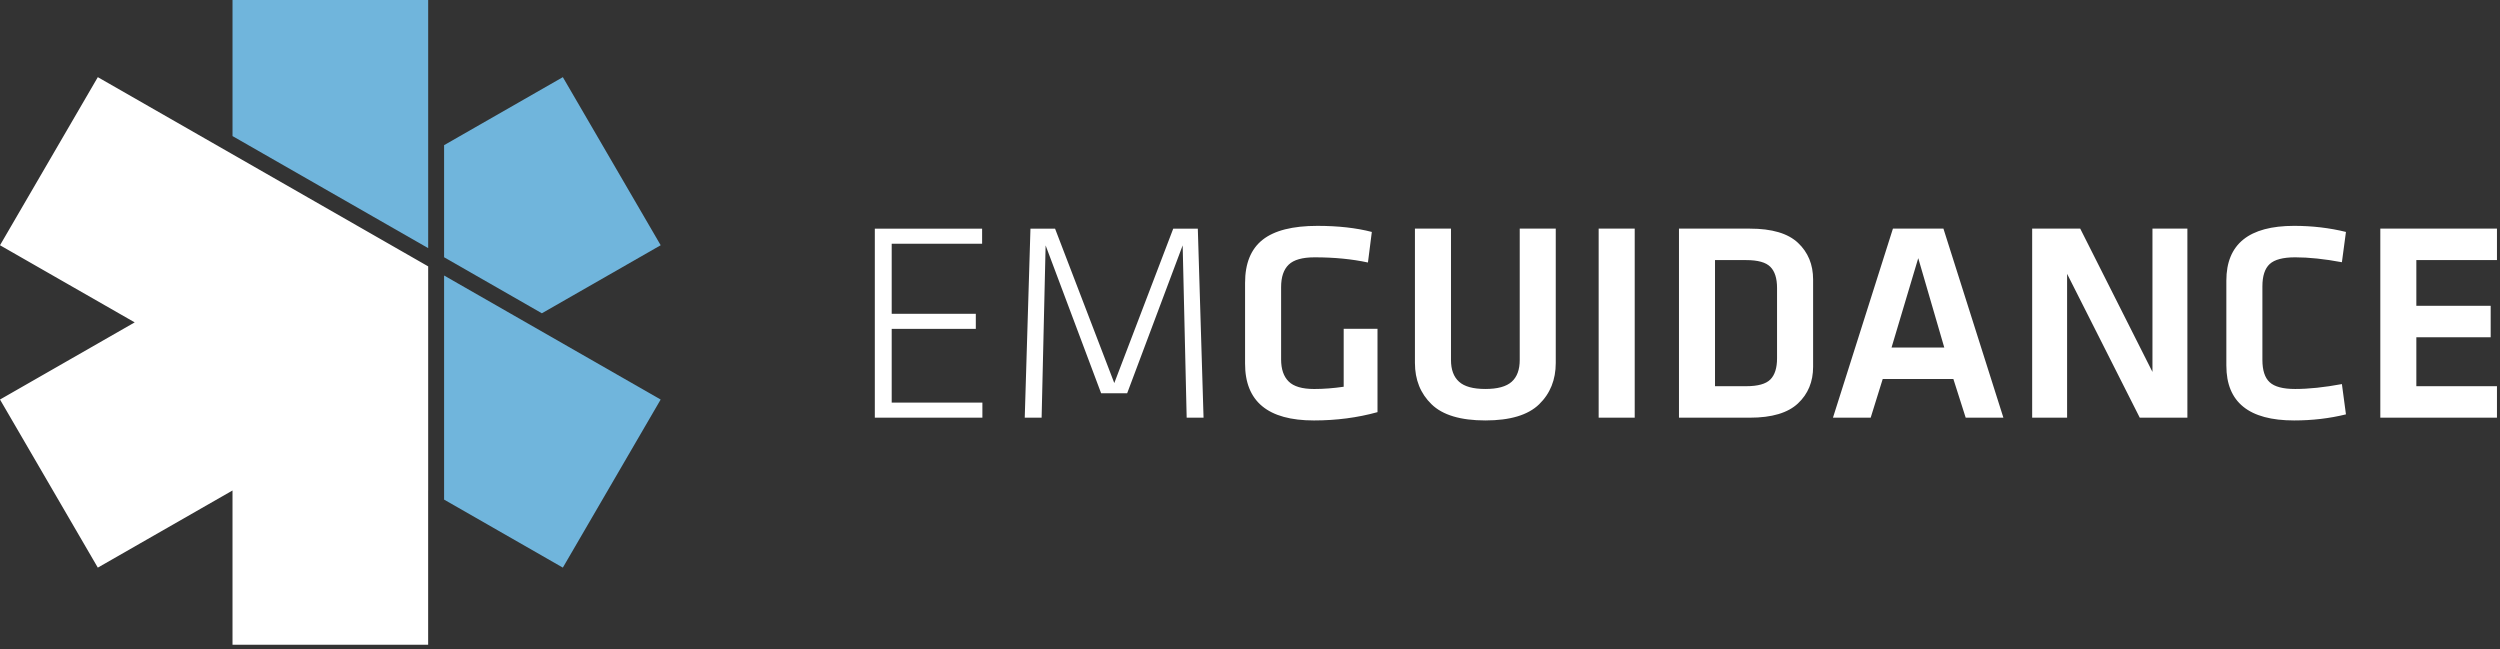
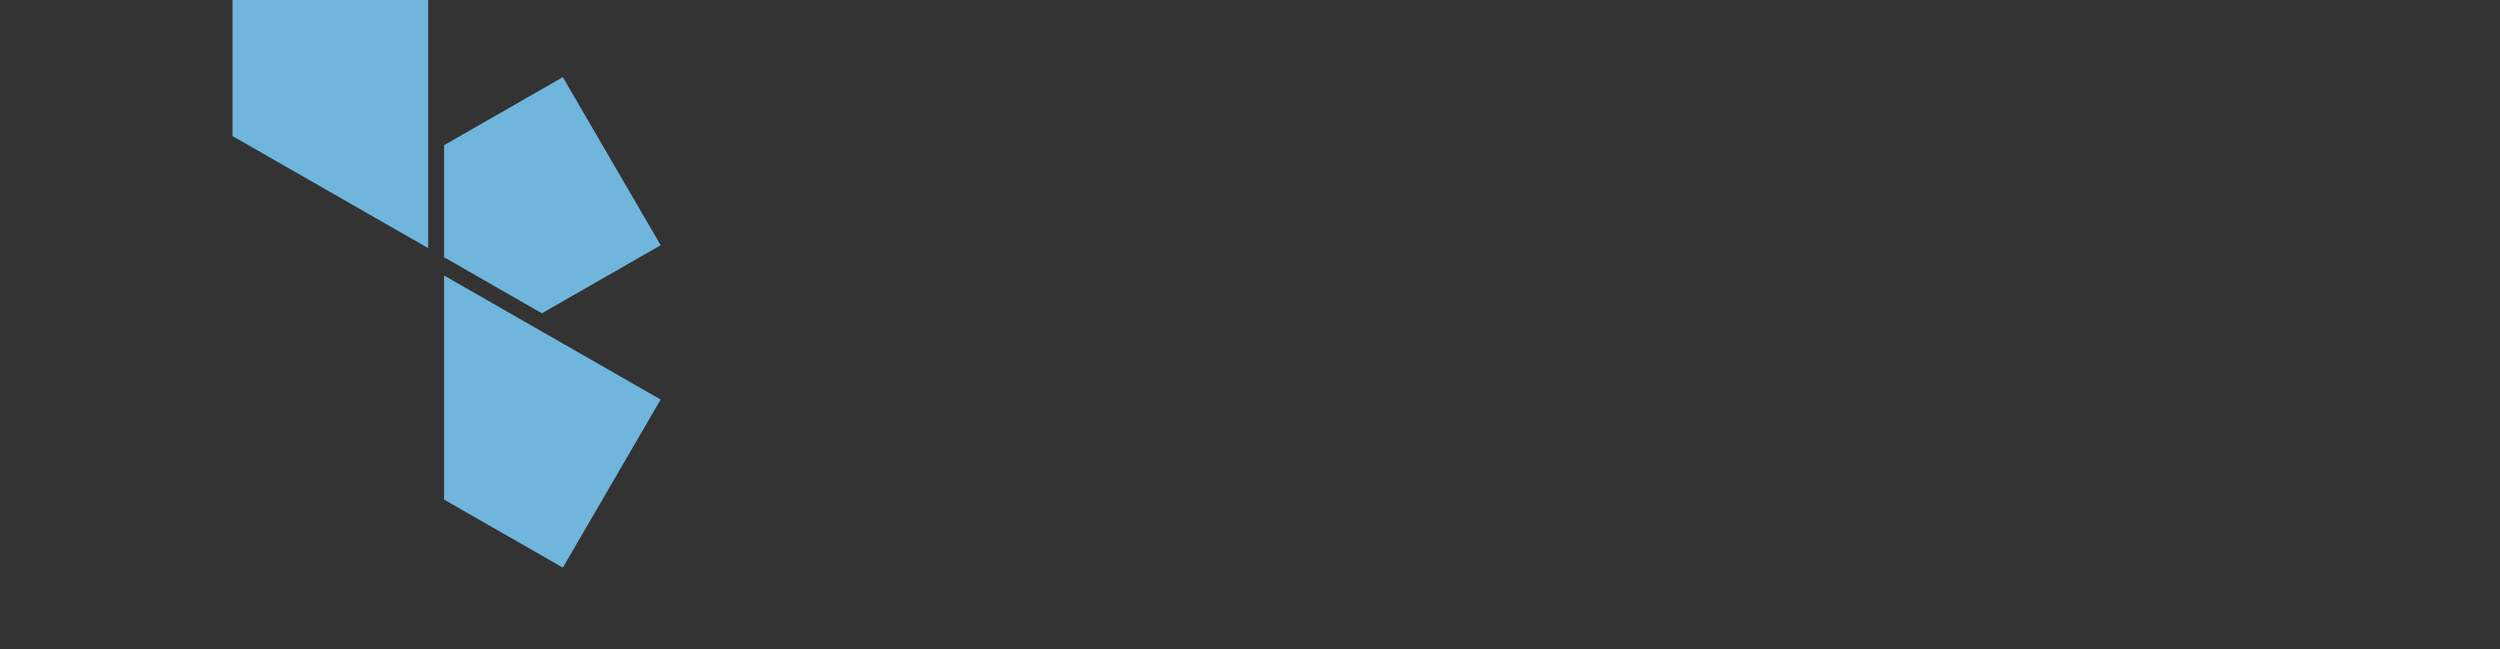
<svg xmlns="http://www.w3.org/2000/svg" width="181" height="47" viewBox="0 0 181 47">
  <rect x="0" y="0" width="181" height="47" fill="#333333" stroke="none" />
  <g fill="none" fill-rule="evenodd">
    <path fill="#70B5DC" d="M16.834 0H31v17.965L16.834 9.852V0zM40.75 5.586l7.084 12.169-8.602 4.926-7.08-4.056V10.51l8.598-4.924zm-8.598 14.36l15.68 8.981-7.082 12.168-8.598-4.925V19.945z" />
-     <path fill="#FFF" d="M0 17.756l9.752 5.584L0 28.926l7.082 12.17 9.752-5.585v11.17h14.164v-11.17H31V19.285L7.082 5.586zM63.337 16.555h7.768v1.089h-6.546v5.076h6.09v1.088h-6.09v5.342h6.566v1.09h-7.788V16.555zm22.287 1.212l-4.018 10.706h-1.884l-4.019-10.706-.29 12.472h-1.222l.414-13.684h1.782l4.287 11.178 4.268-11.178h1.78l.415 13.684h-1.222l-.29-12.472zm7.128 3.023v5.232c0 .704.182 1.236.547 1.597.364.363.98.544 1.85.544.674 0 1.386-.055 2.134-.163v-4.193h2.448v6.032c-1.443.4-2.977.601-4.602.601-3.332 0-4.993-1.375-4.986-4.125v-5.839c0-1.41.425-2.45 1.274-3.12.85-.67 2.17-1.004 3.965-1.004 1.497 0 2.81.147 3.938.44l-.281 2.213c-1.156-.25-2.442-.375-3.859-.375-.884 0-1.51.176-1.876.528-.368.352-.552.895-.552 1.632zm17.276-4.237h2.609v9.723c0 1.218-.401 2.216-1.204 2.995-.802.78-2.1 1.169-3.893 1.169-1.794 0-3.093-.39-3.895-1.17-.803-.778-1.204-1.776-1.204-2.994v-9.723h2.61v9.512c0 .697.194 1.22.582 1.57.387.352 1.024.527 1.907.527s1.518-.174 1.906-.522c.387-.347.582-.872.582-1.575v-9.512zm5.715 13.687V16.553h2.61V30.24h-2.61zm5.815-13.687h5.138c1.592 0 2.752.343 3.48 1.03.728.684 1.093 1.57 1.093 2.653v6.32c0 1.084-.367 1.97-1.099 2.654-.732.686-1.89 1.03-3.474 1.03h-5.138V16.553zm20.758 13.686l-.892-2.8h-5.115l-.871 2.8h-2.731l4.341-13.686h3.657l4.341 13.686h-2.73zm12.602 0l-5.26-10.413v10.413h-2.529V16.553h3.48l5.229 10.374V16.553h2.529v13.686h-3.449zm6.27-3.763v-6.16c0-2.642 1.636-3.964 4.906-3.964 1.316 0 2.566.147 3.753.44l-.293 2.193c-1.268-.237-2.395-.355-3.38-.355-.883 0-1.499.163-1.85.488-.35.325-.526.863-.526 1.616v5.325c0 .752.175 1.291.526 1.615.351.326.967.488 1.85.488.978 0 2.104-.118 3.38-.355l.293 2.193c-1.187.293-2.437.44-3.753.44-3.27 0-4.905-1.32-4.905-3.964zm11.147-9.923h8.445v2.277h-5.837v3.312h5.382v2.278h-5.382v3.542h5.837v2.277h-8.445V16.553zm-48.168 2.278v9.13h2.256c.843 0 1.426-.16 1.75-.486.324-.324.485-.834.485-1.53v-5.097c0-.697-.161-1.206-.486-1.53-.323-.325-.906-.487-1.75-.487h-2.255zm14.714-.14l-1.933 6.471h3.818l-1.885-6.471z" />
  </g>
</svg>